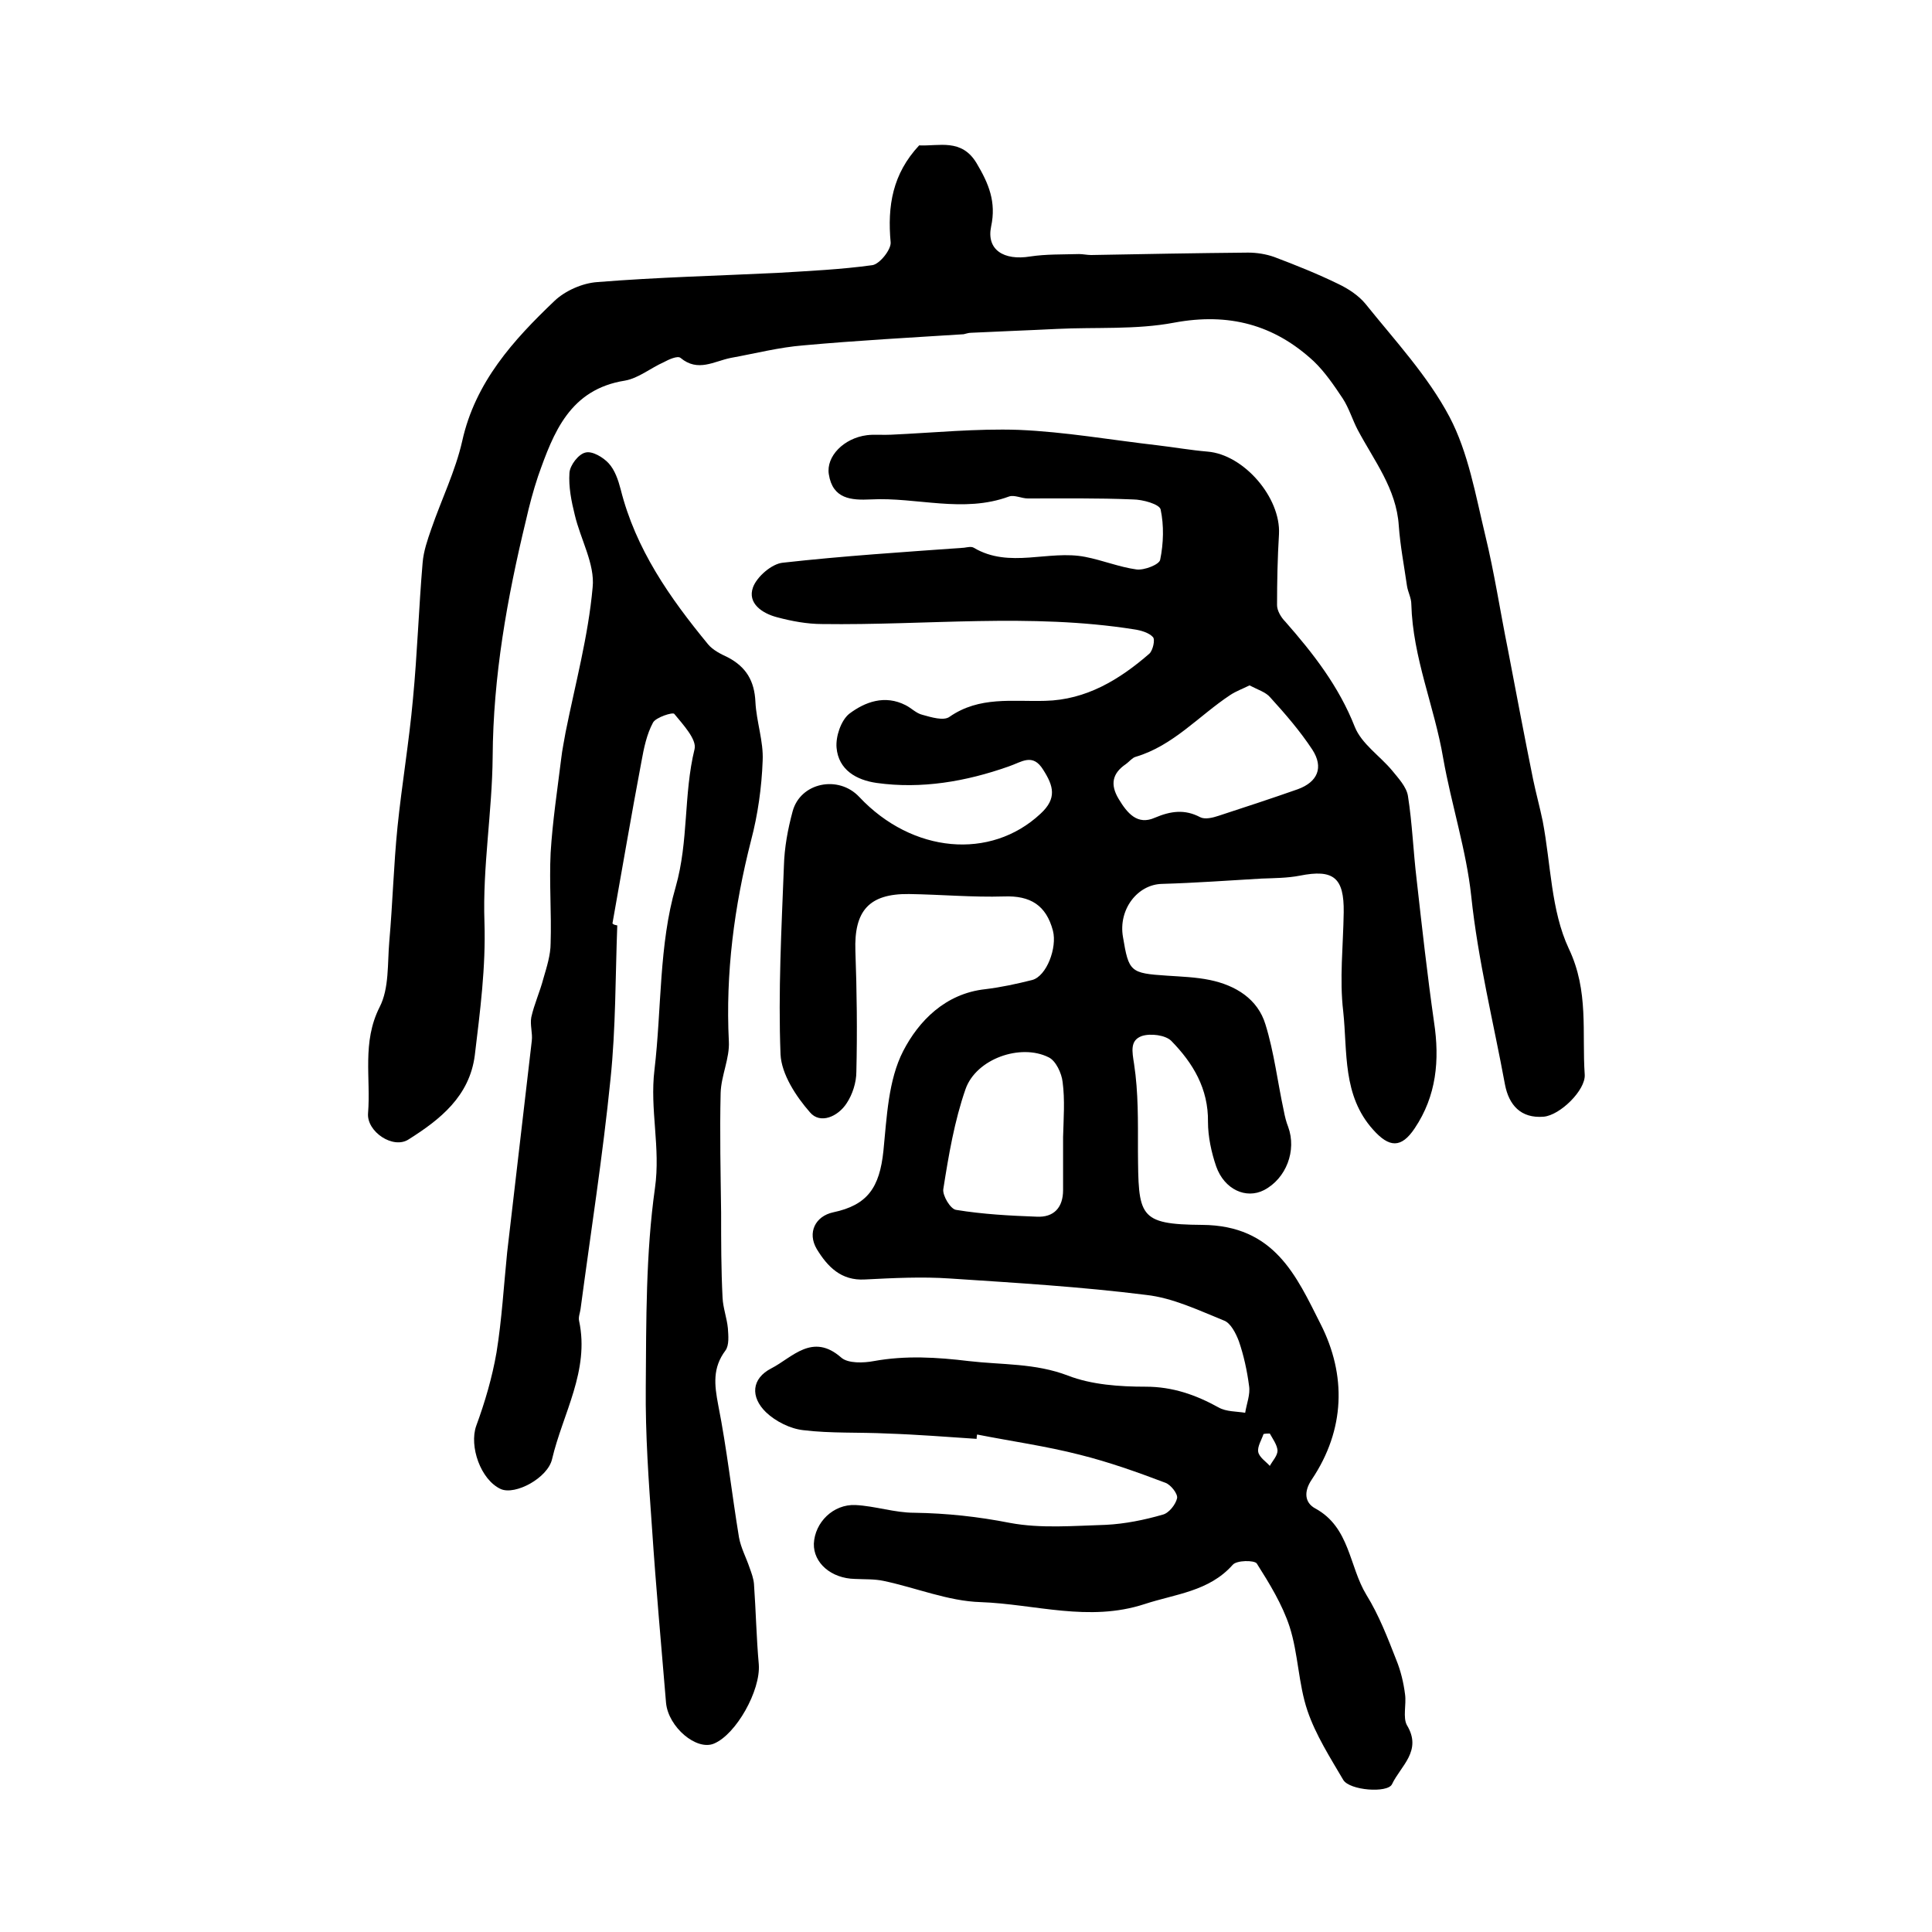
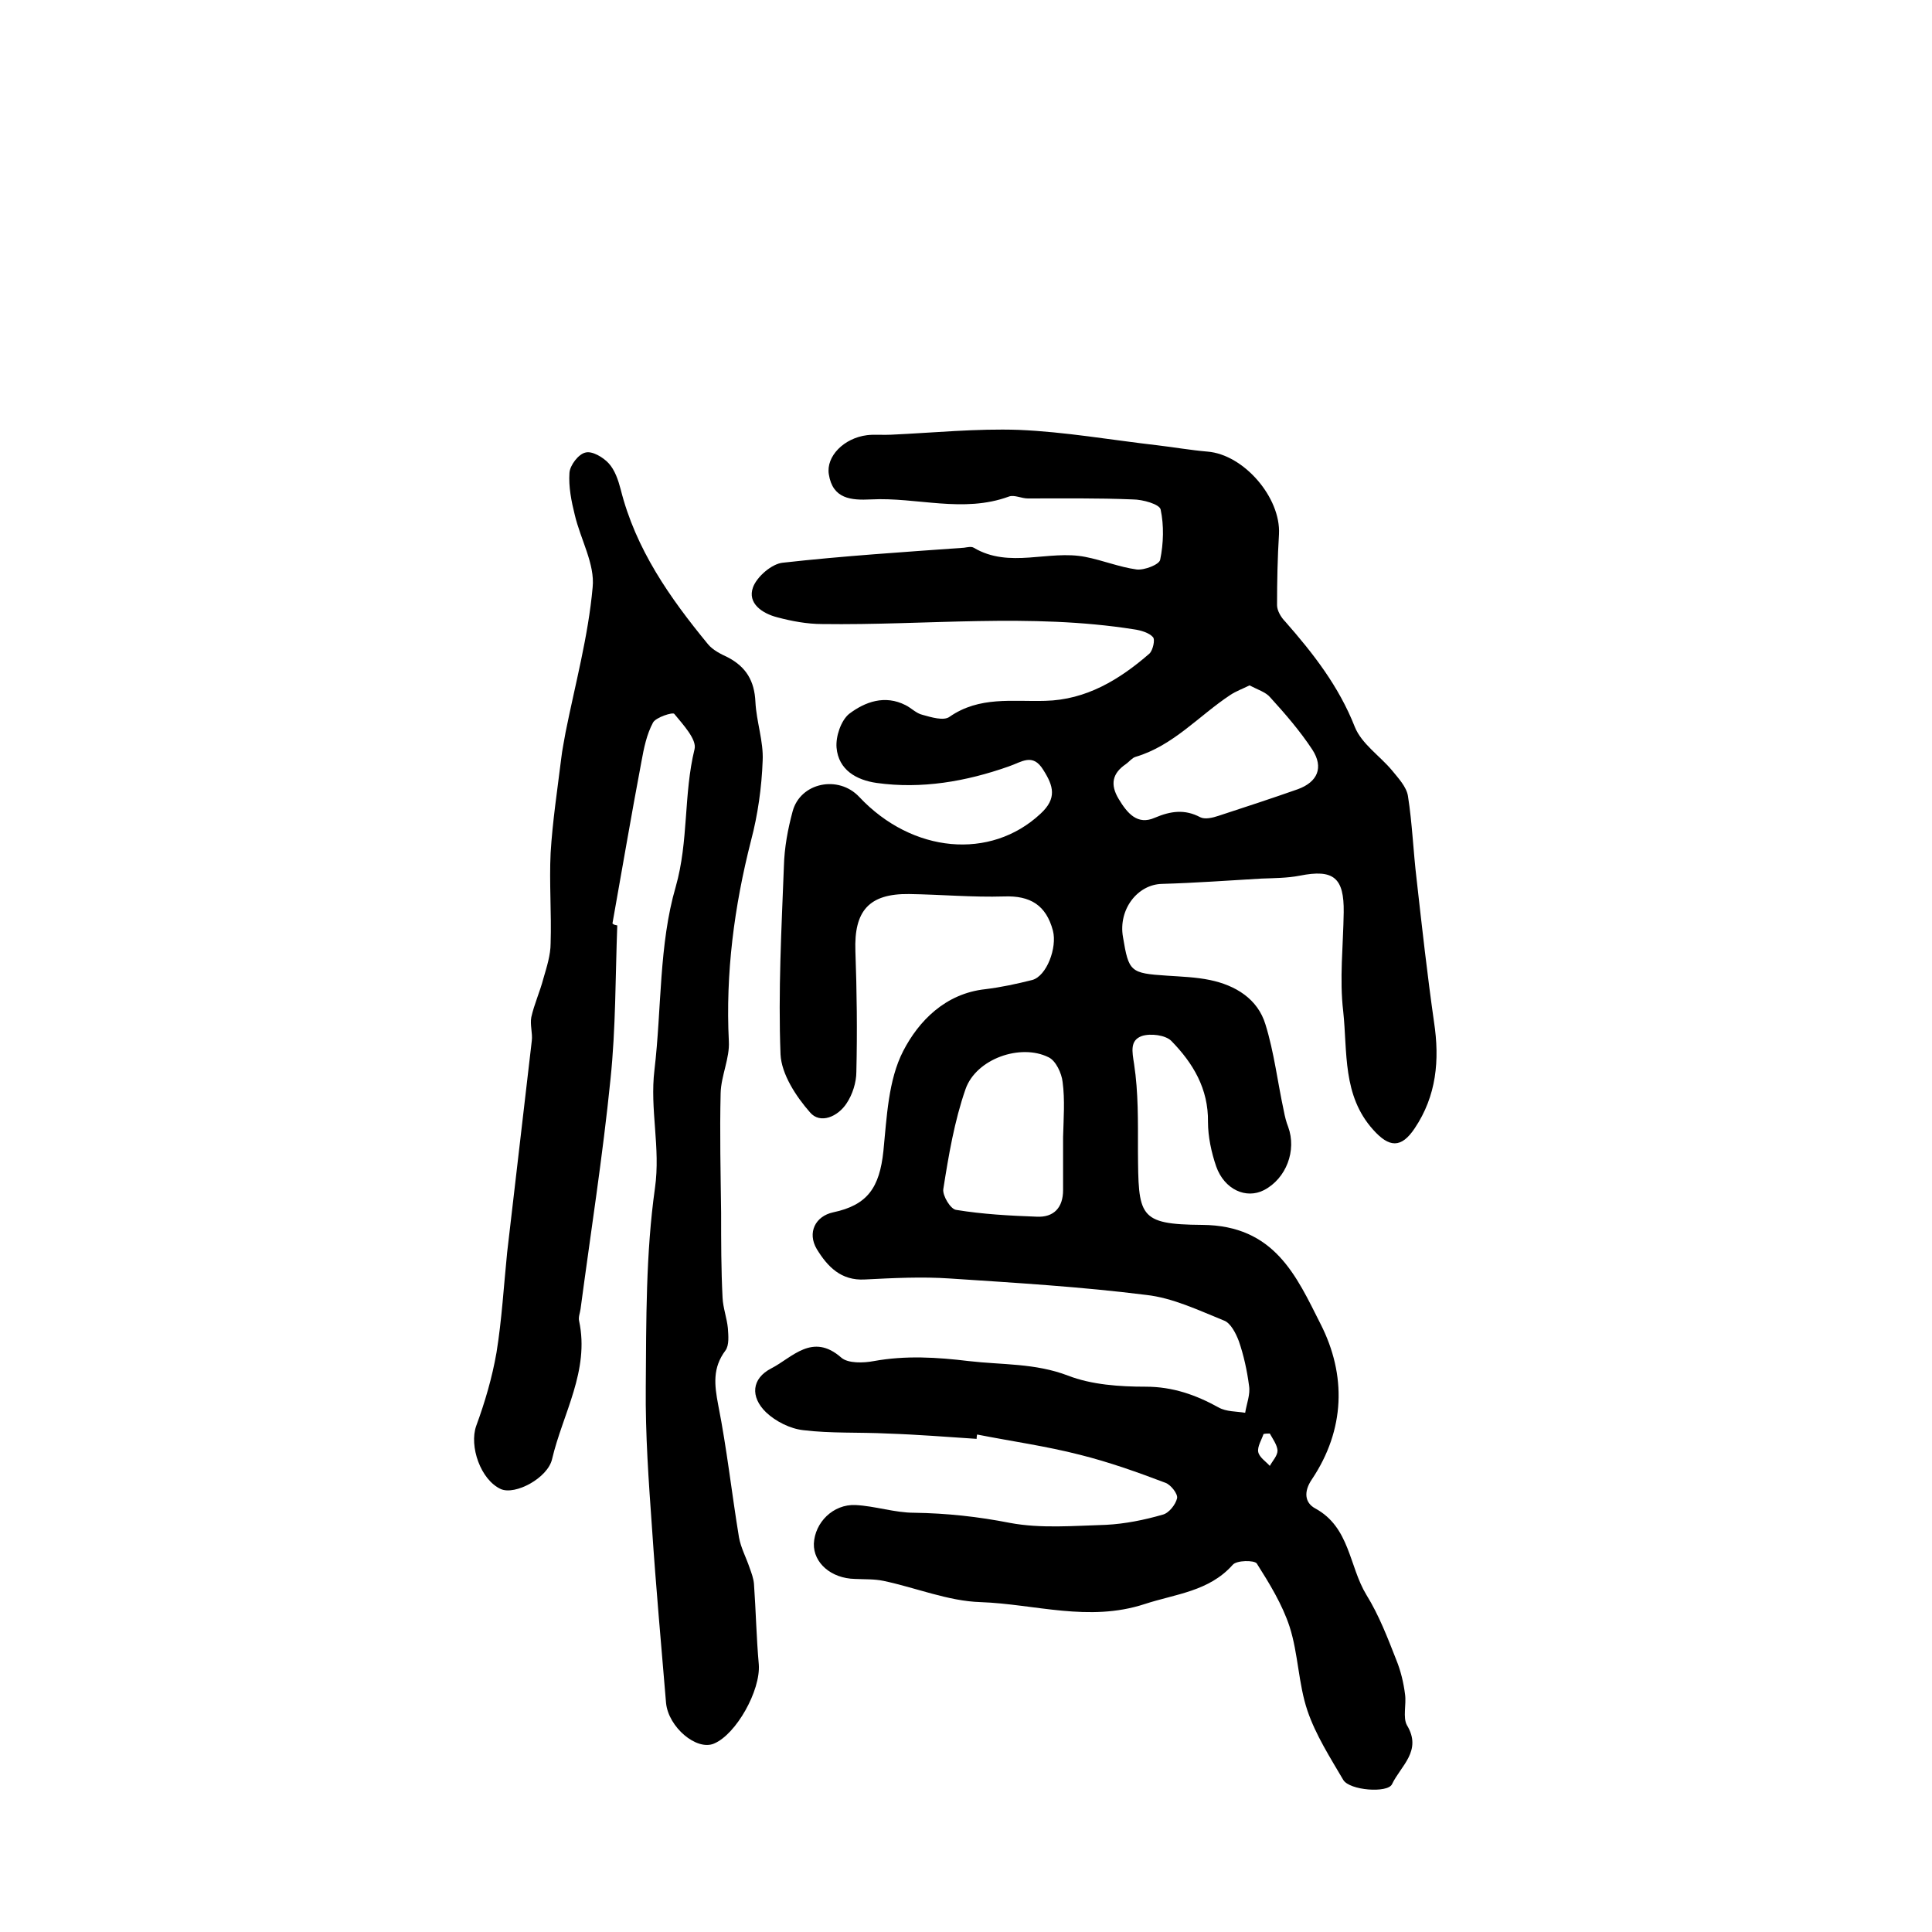
<svg xmlns="http://www.w3.org/2000/svg" version="1.1" id="图层_1" x="0px" y="0px" viewBox="0 0 400 400" style="enable-background:new 0 0 400 400;" xml:space="preserve">
  <style type="text/css">
	.st0{fill:#FFFFFF;}
</style>
  <g>
    <path d="M202.2,297.9c-6.1-0.4-12.3-0.9-18.4-1.1c-5.9-0.3-11.8,0-17.5-0.7c-2.7-0.3-5.7-1.8-7.7-3.7c-3.3-3.2-3-7,1.1-9.1   c4.3-2.2,8.5-7.5,14.5-2.2c1.4,1.2,4.6,1.1,6.7,0.7c6.6-1.2,13.1-0.8,19.7,0c6.9,0.8,13.7,0.4,20.5,3c4.9,1.9,10.7,2.3,16.1,2.3   c5.6,0,10.4,1.7,15.1,4.3c1.6,0.9,3.7,0.8,5.5,1.1c0.3-1.9,1.1-3.8,0.8-5.6c-0.4-3.1-1.1-6.3-2.1-9.2c-0.6-1.6-1.7-3.8-3.1-4.3   c-5.2-2.1-10.6-4.7-16.1-5.3c-13.5-1.7-27-2.5-40.6-3.4c-5.8-0.4-11.7-0.1-17.6,0.2c-5,0.3-7.8-2.7-10-6.3c-2-3.4-0.3-6.8,3.4-7.6   c7.1-1.5,9.6-5.1,10.4-12.7c0.7-7,1-14.7,4.1-20.7c3.2-6.2,8.7-11.9,17-12.8c3.3-0.4,6.5-1.1,9.7-1.9c3-0.8,5.2-6.7,4.3-10.2   c-1.4-5.3-4.7-7.3-10.1-7.1c-6.5,0.2-13.1-0.4-19.7-0.5c-8.3-0.1-11.4,3.5-11.1,11.8c0.3,8.3,0.4,16.7,0.2,25c0,2.2-0.8,4.7-2,6.5   c-1.8,2.8-5.5,4.4-7.6,1.9c-2.9-3.3-5.9-7.9-6.1-12c-0.5-13,0.2-26,0.7-39c0.1-3.8,0.8-7.6,1.8-11.3c1.6-6,9.5-7.6,13.8-3   c11,11.7,27.2,13.1,37.5,3.5c3.5-3.2,2.7-5.8,0.6-9.1c-2.2-3.6-4.5-1.6-7.2-0.7c-8.8,3.1-18,4.7-27.3,3.4c-4.2-0.6-7.9-2.7-8.3-7.3   c-0.2-2.3,0.9-5.6,2.6-7c3.3-2.5,7.4-4,11.7-1.8c1.2,0.6,2.2,1.7,3.5,2c1.8,0.5,4.4,1.3,5.6,0.4c6.2-4.3,13-3.1,19.8-3.3   c8.5-0.2,15.4-4.4,21.6-9.8c0.7-0.7,1.2-2.9,0.7-3.4c-0.8-0.9-2.5-1.4-3.9-1.6c-21.5-3.4-43-0.8-64.6-1.1c-3.1,0-6.3-0.6-9.3-1.4   c-3.1-0.8-6.2-2.9-5-6.2c0.8-2.2,3.9-4.9,6.2-5.1c12.5-1.4,25-2.2,37.5-3.1c0.7-0.1,1.5-0.3,2,0c7.4,4.4,15.5,0.4,23.1,1.9   c3.6,0.7,7,2.1,10.6,2.6c1.6,0.2,4.7-1,4.9-2c0.7-3.4,0.8-7.1,0.1-10.4c-0.2-1.1-3.7-2.1-5.8-2.1c-7.2-0.3-14.5-0.2-21.7-0.2   c-1.3,0-2.8-0.8-3.9-0.4c-9.5,3.5-19.1,0.1-28.6,0.6c-4.1,0.2-7.9-0.1-8.7-5.2c-0.6-3.7,3.1-7.5,7.9-8.1c1.6-0.2,3.3,0,5-0.1   c8.8-0.4,17.6-1.3,26.4-1c9.6,0.4,19.2,2.1,28.8,3.2c3.4,0.4,6.8,1,10.3,1.3c7.5,0.6,15.2,9.5,14.8,17.1c-0.3,4.9-0.4,9.8-0.4,14.7   c0,1.1,0.8,2.5,1.7,3.4c5.8,6.6,11.1,13.4,14.4,21.8c1.4,3.5,5.2,6,7.7,9c1.3,1.6,3,3.4,3.3,5.3c0.9,5.7,1.1,11.5,1.8,17.3   c1.1,9.8,2.2,19.7,3.6,29.5c1.2,7.9,0.5,15.3-4,22c-2.8,4.2-5.3,4-8.6,0.3c-6.4-7.1-5.3-16.1-6.2-24.5c-0.8-6.7,0-13.6,0.1-20.5   c0.1-7.2-2.1-9-9.1-7.6c-2.6,0.5-5.3,0.5-7.9,0.6c-6.9,0.4-13.7,0.9-20.6,1.1c-5.1,0.1-9.1,5.3-8.1,11c1.2,7.2,1.5,7.5,9.1,8   c3,0.2,6,0.3,8.9,0.9c5.3,1.1,9.9,3.9,11.5,9.2c1.8,5.8,2.5,11.9,3.8,17.9c0.2,1.1,0.5,2.3,0.9,3.3c1.8,4.9-0.4,10.7-5,13.1   c-3.7,1.9-8.2-0.1-9.9-4.9c-1-2.9-1.7-6.2-1.7-9.2c0.1-6.9-3.1-12.2-7.6-16.8c-1.2-1.2-4.3-1.6-6.1-1c-2.5,0.9-2,3.2-1.6,5.8   c0.9,5.9,0.8,11.9,0.8,17.9c0.1,13.6,0,15.3,13.3,15.4c15,0.1,19.5,10.6,24.5,20.5c5.4,10.6,5.1,21.9-1.8,32.2   c-1.7,2.5-1.5,4.8,0.7,6c7.2,3.9,7,12,10.6,17.9c2.6,4.2,4.4,8.9,6.2,13.5c0.9,2.2,1.5,4.7,1.8,7.1c0.3,2.1-0.5,4.8,0.4,6.4   c3.2,5.3-1.3,8.4-3.1,12.2c-0.9,1.9-8.8,1.3-10.1-0.9c-2.7-4.6-5.7-9.3-7.4-14.3c-1.9-5.6-1.9-11.8-3.7-17.4   c-1.5-4.6-4.2-9-6.8-13.1c-0.5-0.7-4.2-0.7-5,0.3c-4.9,5.5-11.8,6-18.2,8.1c-11.6,3.8-22.7,0-34-0.4c-6.7-0.2-13.4-3-20.1-4.4   c-1.9-0.4-3.9-0.3-5.9-0.4c-4.9-0.1-8.6-3.3-8.5-7.3c0.2-4.4,4-8.2,8.6-8c4.1,0.2,8.1,1.6,12.2,1.6c6.7,0.1,13.2,0.8,19.8,2.1   c6.4,1.2,13.2,0.6,19.9,0.4c3.9-0.2,7.9-1,11.7-2.1c1.3-0.3,2.7-2.1,3-3.4c0.2-0.9-1.3-2.8-2.4-3.2c-5.8-2.2-11.7-4.3-17.7-5.8   c-7-1.8-14.2-2.8-21.3-4.2C202.3,297,202.2,297.4,202.2,297.9z M258.7,141.9c-1.4,0.7-2.8,1.2-4,2c-6.5,4.3-11.8,10.5-19.6,12.8   c-0.7,0.2-1.3,1-2,1.5c-2.8,1.9-3.3,4.2-1.5,7.2c1.8,3,3.9,5.5,7.5,3.9c3.3-1.4,6.2-1.8,9.4-0.1c1,0.5,2.6,0.1,3.8-0.3   c5.5-1.8,11-3.6,16.4-5.5c4.1-1.5,5.4-4.5,3-8.2c-2.5-3.8-5.6-7.4-8.7-10.8C262.1,143.3,260.4,142.8,258.7,141.9z M220.1,235.4   C220.1,235.4,220.1,235.4,220.1,235.4c0.1-3.8,0.4-7.7-0.1-11.4c-0.2-1.8-1.4-4.4-2.9-5.1c-5.8-2.9-15,0.3-17.2,6.6   c-2.3,6.6-3.5,13.7-4.6,20.7c-0.2,1.3,1.5,4.2,2.7,4.3c5.5,0.9,11.1,1.2,16.6,1.4c3.6,0.2,5.5-1.9,5.5-5.5   C220.1,242.7,220.1,239,220.1,235.4z M262.9,296.8c-0.4,0-0.9,0-1.3,0.1c-0.4,1.2-1.3,2.6-1.1,3.7c0.2,1.1,1.6,2,2.4,2.9   c0.6-1.1,1.6-2.1,1.6-3.2C264.4,299.1,263.5,297.9,262.9,296.8z" />
-     <path d="M190.3,30.1c4.1,0.2,8.8-1.5,11.9,3.7c2.5,4.2,4.1,8,3,13.1c-1,4.8,2.6,7.1,8.1,6.2c3.3-0.5,6.7-0.4,10.1-0.5   c0.8,0,1.7,0.2,2.5,0.2c10.8-0.2,21.6-0.4,32.5-0.5c1.8,0,3.7,0.3,5.4,0.9c4.5,1.7,9,3.5,13.3,5.6c2.1,1,4.2,2.4,5.6,4.1   c6.1,7.6,12.9,14.9,17.4,23.4c3.9,7.4,5.4,16.2,7.4,24.5c1.9,7.8,3.1,15.8,4.7,23.7c1.7,8.9,3.4,17.9,5.2,26.8   c0.6,2.9,1.4,5.8,2,8.7c1.7,8.9,1.7,18.5,5.4,26.4c4.2,8.8,2.7,17.4,3.3,26.1c0.2,3.2-5.1,8.4-8.5,8.7c-4.8,0.4-7.2-2.5-8-6.6   c-2.4-13-5.6-25.8-7-39.1c-1-9.4-4.1-18.9-5.8-28.5c-1.8-10.7-6.3-20.8-6.6-31.9c0-1.3-0.7-2.5-0.9-3.8c-0.6-4.2-1.4-8.3-1.7-12.5   c-0.5-7.6-5.1-13.4-8.5-19.8c-1.1-2.1-1.8-4.5-3.1-6.5c-1.8-2.7-3.7-5.5-6-7.7c-8.2-7.6-17.6-10.1-28.9-8   c-7.9,1.5-16.2,0.9-24.3,1.3c-5.9,0.3-11.8,0.5-17.8,0.8c-0.5,0-1,0.2-1.5,0.3c-11,0.7-22.1,1.3-33.1,2.3   c-5.1,0.4-10.1,1.7-15.1,2.6c-3.5,0.7-6.8,3-10.4,0c-0.6-0.5-2.4,0.3-3.5,0.9c-2.7,1.2-5.2,3.3-8,3.8c-11.4,1.8-14.8,10.7-18,19.8   c-1,3-1.8,6-2.5,9.1c-3.9,16.1-6.8,32.3-6.9,49c-0.1,11.4-2.1,22.8-1.7,34.2c0.3,9.4-0.9,18.4-2,27.6c-1.1,8.5-7.2,13.3-13.7,17.4   c-3.2,2.1-8.7-1.6-8.4-5.4c0.6-7.3-1.3-14.7,2.4-22c2-3.9,1.6-9,2-13.6c0.7-7.9,0.9-15.8,1.7-23.7c0.9-8.8,2.4-17.6,3.2-26.5   c0.9-9.4,1.2-18.8,2-28.2c0.2-2.4,1-4.7,1.8-7c2.1-6.1,5-12,6.4-18.2c2.7-12.2,10.6-20.9,19.1-29c2.2-2.1,5.8-3.7,8.9-3.9   c12.4-1,24.8-1.3,37.2-1.9c6.6-0.4,13.2-0.7,19.7-1.6c1.5-0.2,3.9-3.2,3.8-4.7C183.7,42.6,184.8,36,190.3,30.1z" />
    <path d="M127.8,191.6c-0.4,10.6-0.3,21.2-1.4,31.8c-1.6,15.9-4.1,31.8-6.2,47.6c-0.1,0.8-0.5,1.7-0.3,2.5   c2.2,10.3-3.4,19.2-5.6,28.6c-0.9,3.9-7.6,7.5-10.6,6.2c-4.2-1.9-6.6-8.9-5.1-13.1c1.8-4.9,3.3-10,4.2-15.2   c1.1-6.8,1.5-13.8,2.2-20.7c1.7-14.6,3.4-29.2,5.1-43.8c0.2-1.6-0.4-3.3-0.1-4.9c0.6-2.7,1.8-5.3,2.5-8c0.7-2.4,1.5-4.9,1.5-7.3   c0.2-6.2-0.3-12.5,0-18.7c0.4-6.6,1.4-13.1,2.2-19.6c0.2-1.8,0.6-3.6,0.9-5.4c2-10,4.7-19.9,5.6-30c0.5-4.8-2.5-9.9-3.7-15   c-0.7-2.8-1.3-5.8-1.1-8.7c0.1-1.6,1.9-3.9,3.3-4.2c1.4-0.4,3.7,1,4.8,2.2c1.3,1.4,2,3.5,2.5,5.4c3.1,12.4,10.2,22.5,18.1,32.1   c1,1.2,2.6,2,4.1,2.7c3.8,2,5.5,4.9,5.7,9.2c0.2,4.1,1.7,8.2,1.5,12.2c-0.2,5.5-1,11.2-2.4,16.5c-3.5,13.7-5.3,27.5-4.6,41.6   c0.2,3.5-1.6,7.1-1.7,10.7c-0.2,8.3,0,16.5,0.1,24.8c0,5.9,0,11.7,0.3,17.6c0.1,2.1,0.9,4.2,1.1,6.3c0.1,1.5,0.3,3.5-0.5,4.6   c-2.7,3.6-2.3,7.1-1.5,11.3c1.8,9.1,2.8,18.3,4.3,27.4c0.4,2.2,1.5,4.2,2.2,6.3c0.4,1.1,0.8,2.2,0.9,3.3c0.4,5.6,0.5,11.1,1,16.7   c0.4,5.4-4.7,14.5-9.3,16.4c-3.6,1.5-9.4-3.4-9.9-8.4c-1-12-2.1-24.1-2.9-36.1c-0.7-9.8-1.4-19.5-1.3-29.3   c0.1-13.8,0-27.7,1.9-41.2c1.2-8.4-1.1-16.3-0.1-24.5c1.5-12.7,0.9-25.9,4.4-37.9c2.7-9.5,1.6-19.1,3.9-28.5c0.5-2-2.4-5.1-4.2-7.3   c-0.3-0.4-3.8,0.7-4.4,1.8c-1.3,2.4-1.9,5.3-2.4,8.1c-2.1,11.1-4,22.3-6,33.5C127.1,191.5,127.4,191.5,127.8,191.6z" />
  </g>
</svg>